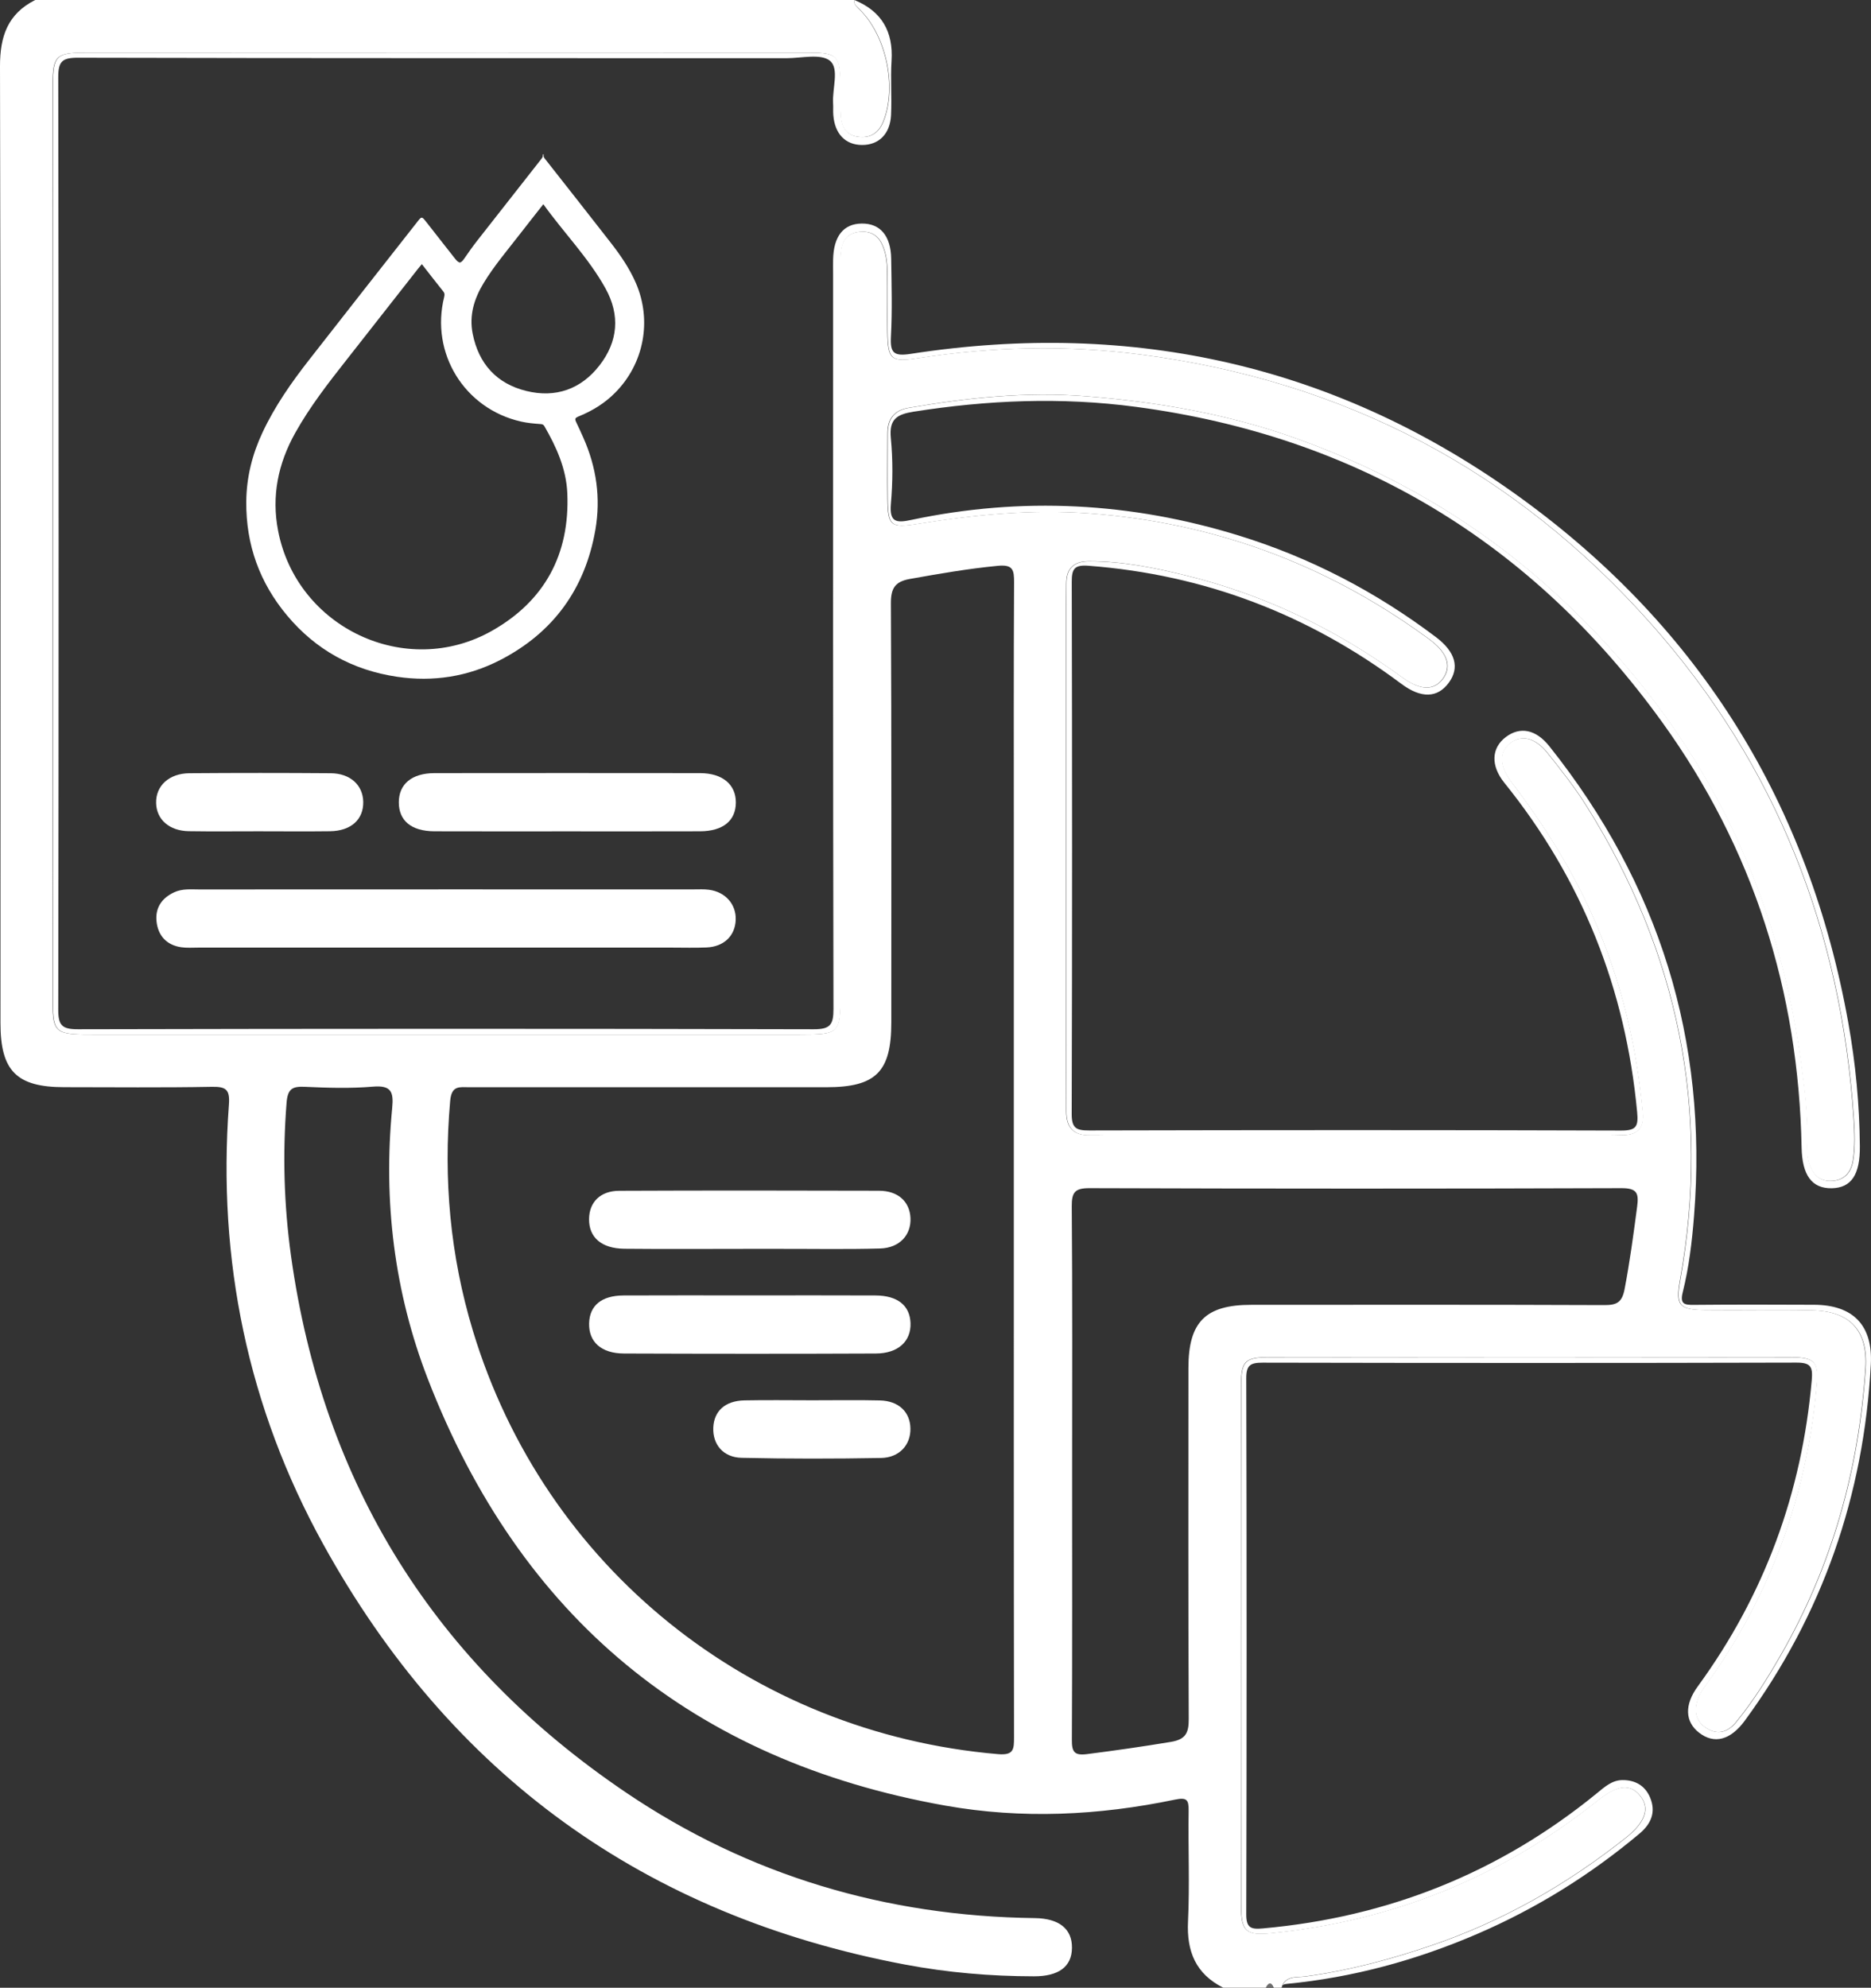
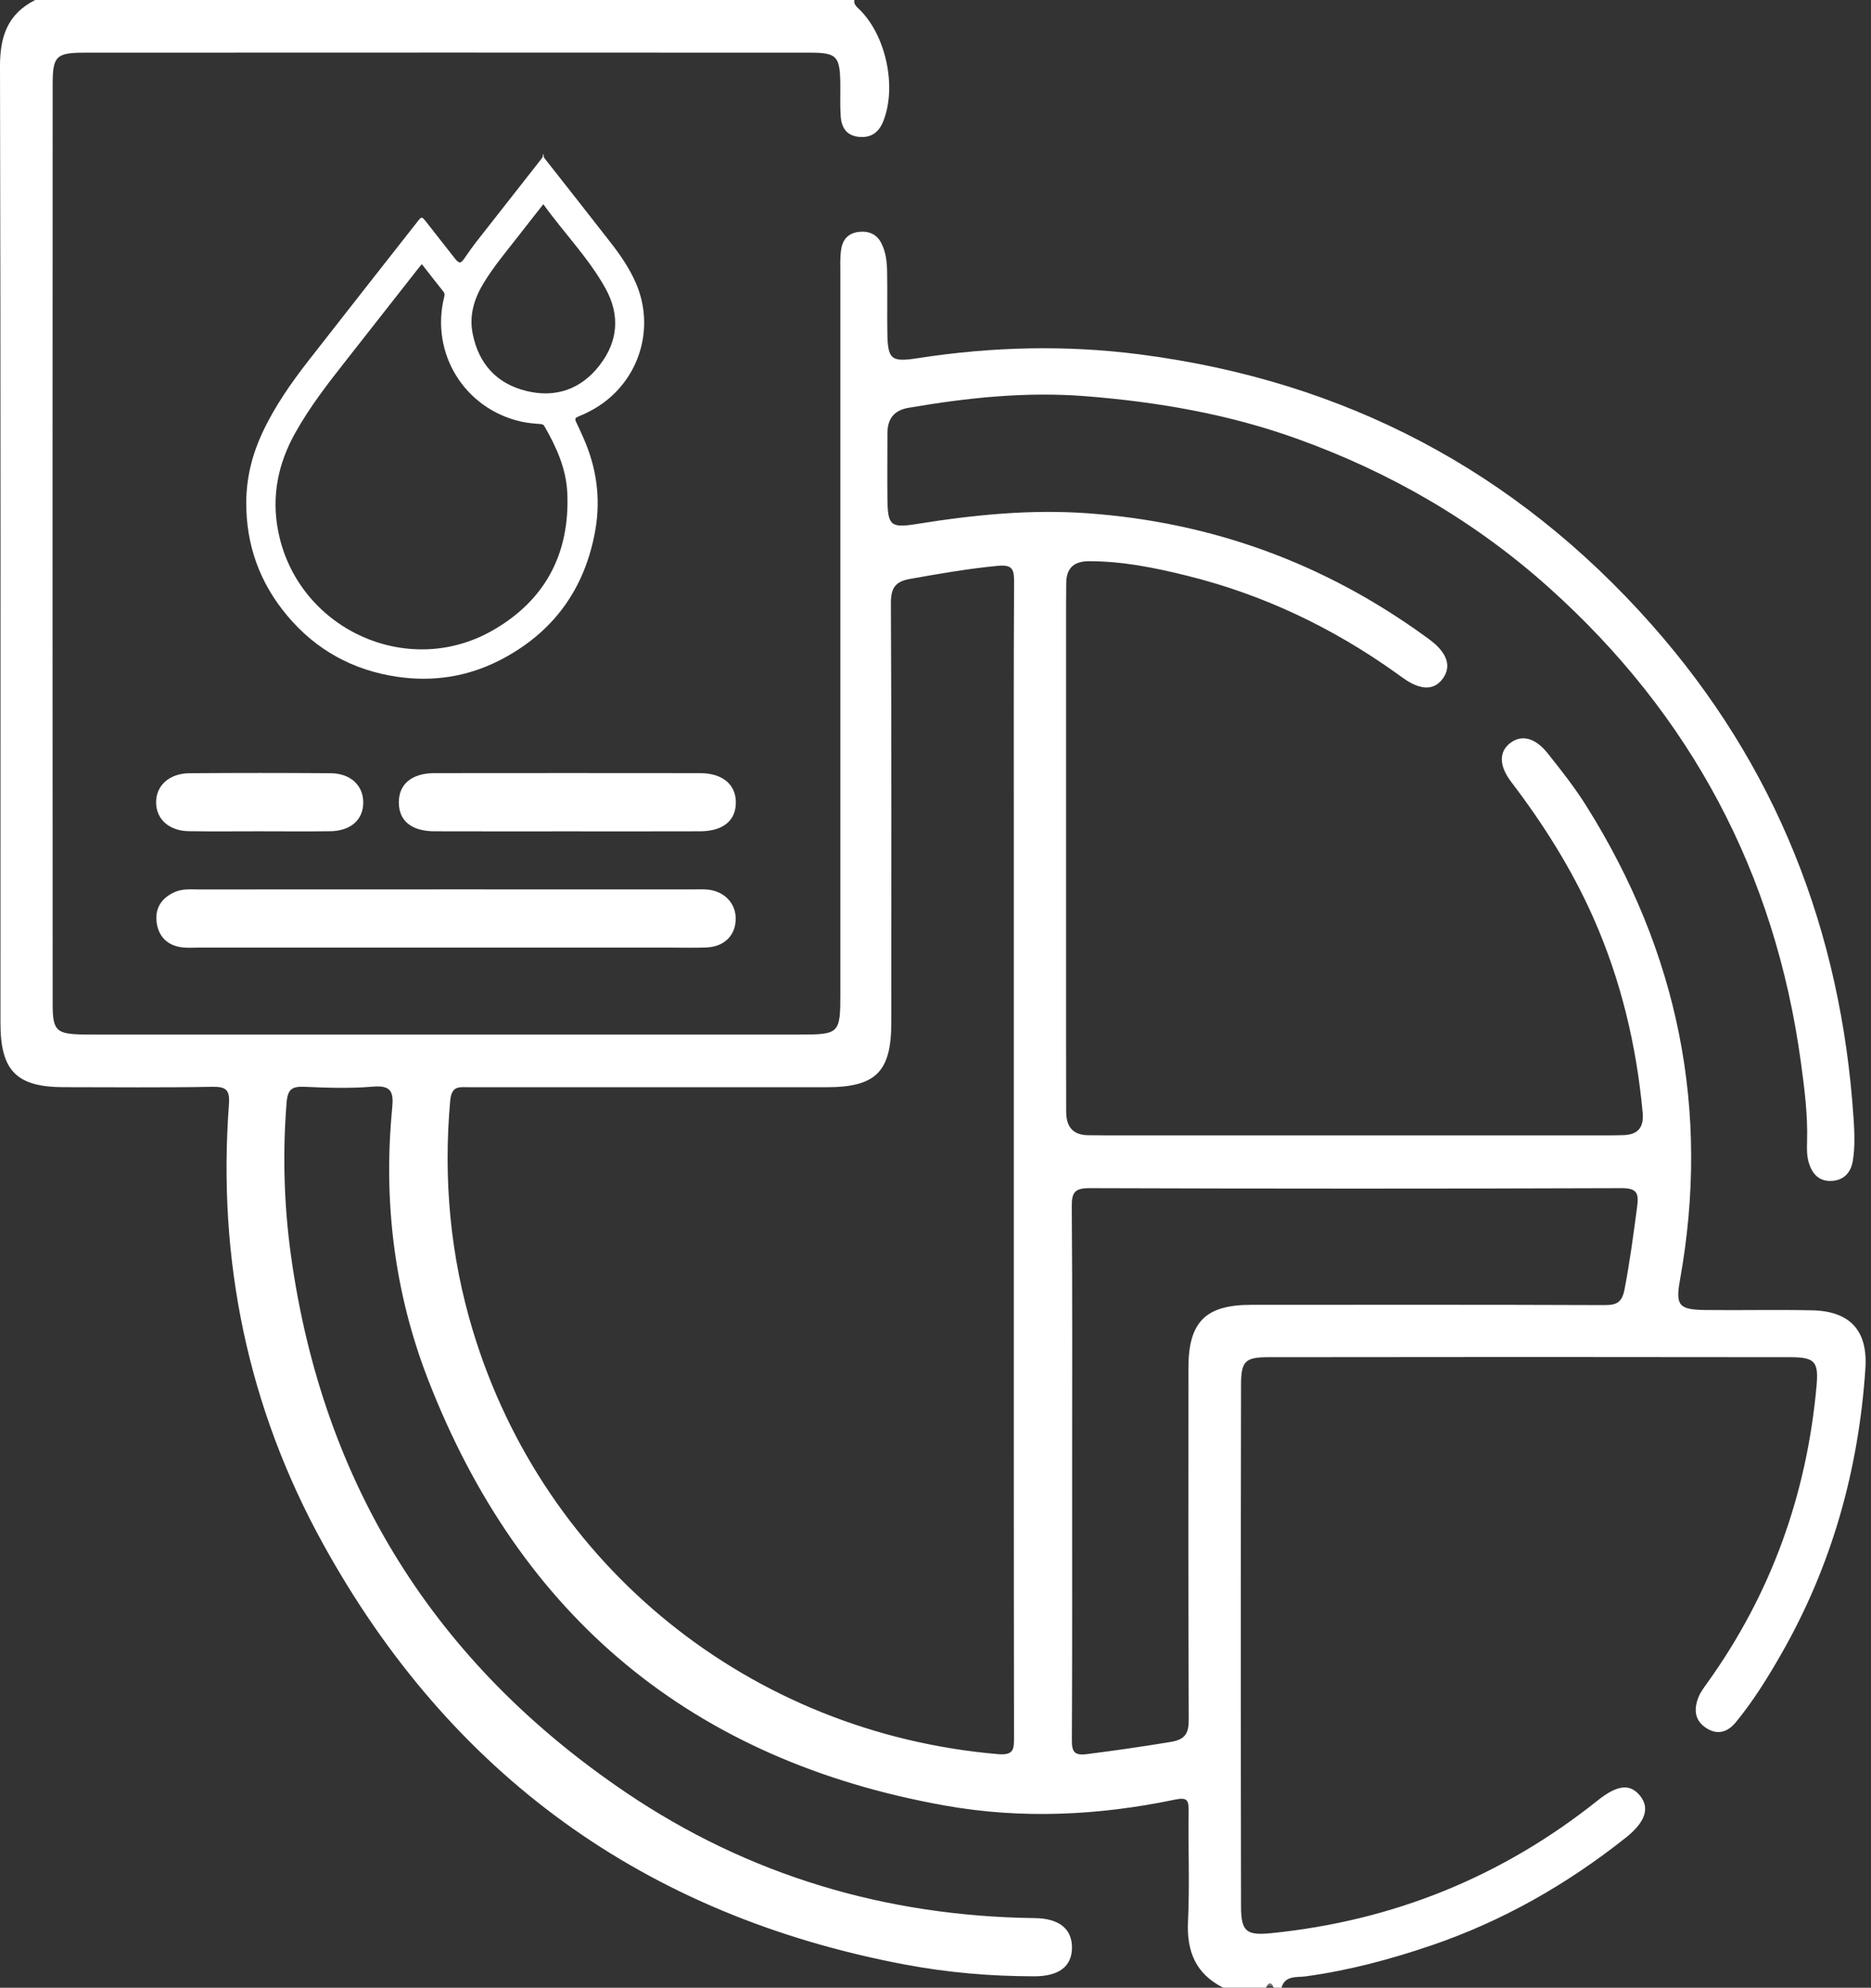
<svg xmlns="http://www.w3.org/2000/svg" xmlns:xlink="http://www.w3.org/1999/xlink" version="1.1" id="Layer_1" x="0px" y="0px" viewBox="0 0 361.33 383.83" style="enable-background:new 0 0 361.33 383.83;" xml:space="preserve">
  <rect x="0" y="0" width="361.33" height="383.83" fill="#333333" stroke="none" />
  <style type="text/css">
	.st0{clip-path:url(#SVGID_2_);fill:#FFFFFF;}
	.st1{clip-path:url(#SVGID_4_);fill:#FFFFFF;}
	.st2{clip-path:url(#SVGID_6_);fill:#707070;}
	.st3{clip-path:url(#SVGID_8_);fill:#707070;}
	.st4{clip-path:url(#SVGID_10_);fill:#FFFFFF;}
	.st5{clip-path:url(#SVGID_12_);fill:#FFFFFF;}
	.st6{clip-path:url(#SVGID_14_);fill:#FFFFFF;}
	.st7{clip-path:url(#SVGID_16_);fill:#FFFFFF;}
	.st8{clip-path:url(#SVGID_18_);fill:#FFFFFF;}
	.st9{clip-path:url(#SVGID_20_);fill:#FFFFFF;}
	.st10{clip-path:url(#SVGID_22_);fill:#FFFFFF;}
</style>
  <g>
    <g>
      <defs>
        <rect id="SVGID_1_" width="361.33" height="383.83" />
      </defs>
      <clipPath id="SVGID_2_">
        <use xlink:href="#SVGID_1_" style="overflow:visible;" />
      </clipPath>
      <path class="st0" d="M252.08,381.64c8.34-1.13,16.4-3.28,24.35-5.99c13.75-4.68,26.17-11.78,37.52-20.78    c3.84-3.04,4.7-5.77,2.76-8.14c-1.9-2.32-4.32-2.14-8.16,0.93c-18.48,14.74-39.48,23.24-62.98,25.62    c-4.83,0.49-5.89-0.25-5.9-5.11c-0.06-33.61-0.06-67.22,0-100.83c0.01-4.49,0.8-5.27,5.29-5.27c33.61-0.05,67.22-0.05,100.83,0    c4.77,0.01,5.43,0.93,5.02,5.57c-1.9,21.01-8.79,40.16-21.1,57.33c-0.65,0.91-1.35,1.81-1.75,2.88c-0.89,2.36-0.65,4.47,1.66,5.9    c2.2,1.36,4.11,0.64,5.62-1.21c3.34-4.07,6.11-8.53,8.72-13.09c9.81-17.12,14.98-35.61,16.29-55.23    c0.48-7.27-2.96-11.05-10.29-11.2c-6.87-0.15-13.74,0.02-20.62-0.06c-5.1-0.06-5.79-0.87-4.91-5.75    c5.92-32.86-0.35-63.31-18.03-91.51c-2.26-3.61-4.89-6.95-7.54-10.27c-2.36-2.95-4.92-3.6-7.09-2.04    c-2.27,1.64-2.38,4.37,0.08,7.6c6.23,8.18,11.68,16.8,15.86,26.23c5.32,12.01,8.31,24.57,9.52,37.61    c0.26,2.83-0.85,4.27-3.71,4.36c-1.25,0.04-2.5,0.05-3.75,0.05c-31.99,0-63.97,0-95.96,0c-1.12,0-2.25-0.04-3.37-0.03    c-3.14,0.05-4.54-1.49-4.54-4.59c-0.01-4.37-0.02-8.75-0.02-13.12c-0.01-28.24,0-56.47,0-84.71c0-1.37,0.03-2.75,0.03-4.12    c0-2.97,1.48-4.3,4.4-4.3c6.43-0.01,12.68,1.25,18.86,2.78c14.73,3.64,28.2,10.05,40.53,18.87c1.32,0.94,2.6,1.96,4.18,2.46    c1.86,0.59,3.48,0.24,4.68-1.35c1.18-1.56,1.24-3.22,0.2-4.89c-0.95-1.52-2.39-2.54-3.81-3.56    c-19.32-13.93-40.77-21.78-64.62-23.55c-11.22-0.83-22.17,0.27-33.15,2.03c-5.15,0.83-5.73,0.39-5.8-4.74    c-0.05-4.25,0-8.5,0-12.74c0-2.83,1.29-4.45,4.06-4.93c11.35-1.95,22.71-3.16,34.27-2.24c13.9,1.11,27.5,3.45,40.65,8.17    c18.08,6.48,34.42,15.93,48.75,28.77c27.43,24.58,43.68,55.13,48.67,91.61c0.69,5.06,1.35,10.15,1.2,15.3    c-0.04,1.37-0.07,2.76,0.32,4.1c0.62,2.09,1.86,3.61,4.21,3.58c2.49-0.03,3.93-1.55,4.31-3.9c0.44-2.72,0.32-5.49,0.14-8.23    c-2.41-36.1-14.92-68.1-39-95.3c-26.36-29.77-59.33-47.07-98.79-52.17c-14.37-1.86-28.63-1.49-42.9,0.72    c-5.25,0.81-5.84,0.28-5.91-5.11c-0.05-3.87,0.03-7.75-0.04-11.62c-0.03-1.89-0.24-3.76-1.11-5.46c-0.9-1.78-2.46-2.41-4.37-2.19    c-2.01,0.24-3.11,1.44-3.4,3.41c-0.24,1.61-0.15,3.24-0.15,4.87c0,46.23,0,92.46,0,138.69c0,7.85-0.16,8.02-7.9,8.02    c-45.48,0-90.96,0-136.45,0c-0.63,0-1.25,0-1.88-0.01c-5.19-0.09-5.89-0.71-5.89-5.85c-0.03-59.22-0.03-118.45,0-177.67    c0-5.38,0.69-6.06,6.07-6.07c46.73-0.02,93.46-0.03,140.19,0c5.17,0,5.76,0.68,5.85,5.87c0.03,2.12-0.07,4.25,0.07,6.37    c0.15,2.27,1.17,3.82,3.6,4.03c2.3,0.2,3.77-0.89,4.62-3.01c2.72-6.78,0.45-16.98-4.91-21.9c-0.4-0.41-0.8-0.84-0.66-1.53H6.8    C1.51,2.66-0.01,6.99,0,12.79c0.15,61.59,0.09,123.18,0.09,184.78c0,9.22,3.12,12.36,12.29,12.36c9.5,0,18.99,0.11,28.49-0.07    c2.75-0.05,3.56,0.49,3.34,3.43c-2.23,30.01,3.65,58.46,18.14,84.76c24.6,44.65,62.18,71.81,112.37,81.29    c8.24,1.56,16.57,2.27,24.96,2.28c4.77,0.01,7.3-1.85,7.34-5.48c0.04-3.65-2.43-5.7-7.18-5.76c-28.69-0.36-55.21-8.2-78.95-24.25    C84.07,321.24,62.35,286.66,56.2,242.5c-1.36-9.8-1.64-19.63-0.86-29.52c0.21-2.72,1.09-3.23,3.54-3.12    c4.36,0.2,8.77,0.34,13.11-0.03c3.54-0.3,4.06,0.97,3.75,4.13c-1.74,17.93,0.39,35.51,6.86,52.25    c17.83,46.1,51.18,73.78,99.97,82.45c14.79,2.63,29.62,1.91,44.3-1.15c2.32-0.48,2.71-0.02,2.68,2.16    c-0.11,7.12,0.22,14.25-0.12,21.36c-0.28,5.81,1.51,10.13,6.8,12.79h8.25c0.5-0.95,1-1.16,1.5,0h1.5    C248.18,381.41,250.43,381.86,252.08,381.64 M195.79,161.56v62.21c0,37.23-0.02,74.45,0.04,111.68c0,2.32-0.04,3.53-3.08,3.27    c-47.77-4.08-87.61-36.11-101.42-81.74c-4.39-14.51-5.73-29.31-4.39-44.42c0.27-3.03,1.84-2.62,3.69-2.62    c22.99,0.01,45.98,0,68.96,0c9.56,0,12.54-2.96,12.54-12.49c0-26.98,0.06-53.97-0.08-80.95c-0.01-2.93,0.82-4.19,3.64-4.7    c5.65-1.01,11.28-1.99,17.01-2.54c2.93-0.28,3.15,0.78,3.14,3.2C195.75,128.83,195.79,145.2,195.79,161.56 M229.51,264.14    c0,22.6-0.05,45.2,0.06,67.79c0.01,2.68-0.58,3.94-3.42,4.42c-5.42,0.9-10.84,1.68-16.28,2.37c-2.46,0.31-2.88-0.52-2.87-2.77    c0.09-17.23,0.05-34.46,0.05-51.69c0-17.11,0.07-34.21-0.07-51.31c-0.02-2.76,0.62-3.53,3.47-3.52c34.21,0.11,68.42,0.12,102.63,0    c3.07-0.01,3.44,0.94,3.08,3.62c-0.7,5.32-1.41,10.62-2.42,15.89c-0.49,2.56-1.52,3.08-3.91,3.07    c-22.72-0.09-45.45-0.06-68.17-0.05C232.81,251.95,229.51,255.27,229.51,264.14" />
    </g>
    <g>
      <defs>
        <rect id="SVGID_3_" width="361.33" height="383.83" />
      </defs>
      <clipPath id="SVGID_4_">
        <use xlink:href="#SVGID_3_" style="overflow:visible;" />
      </clipPath>
-       <path class="st1" d="M248.53,383.08c12.76-1.23,24.97-4.57,36.73-9.63c11.42-4.92,21.86-11.41,31.38-19.4    c2.23-1.88,3.21-4.15,2.02-6.97c-0.98-2.31-2.91-3.38-5.37-3.35c-2,0.03-3.41,1.33-4.88,2.53    c-18.81,15.36-40.35,23.95-64.52,26.11c-2.32,0.21-3.22-0.08-3.21-2.76c0.09-34.48,0.09-68.97,0-103.45    c-0.01-2.55,0.8-3.03,3.15-3.03c34.36,0.07,68.72,0.08,103.08-0.01c2.75-0.01,3.21,0.76,2.98,3.37    c-1.9,21.77-9.13,41.5-22.02,59.16c-2.61,3.58-2.46,6.82,0.27,8.94c2.91,2.25,6.05,1.45,8.84-2.36c15-20.5,22.98-43.49,24.32-68.8    c0.4-7.5-3.42-11.44-10.92-11.48c-7.75-0.04-15.49-0.05-23.24,0.02c-1.83,0.02-2.74-0.13-2.17-2.42c1.21-4.84,1.8-9.8,2.19-14.79    c2.69-33.92-6.78-64.08-27.93-90.64c-2.62-3.3-5.67-3.87-8.42-1.8c-2.79,2.11-2.98,5.51-0.26,8.87    c14.99,18.59,23.4,39.8,25.62,63.56c0.26,2.76-0.15,3.57-3.13,3.56c-34.24-0.12-68.47-0.1-102.71-0.02    c-2.5,0.01-3.37-0.46-3.36-3.2c0.1-34.23,0.09-68.47,0.01-102.7c-0.01-2.58,0.52-3.35,3.26-3.14    c22.37,1.71,42.44,9.39,60.38,22.79c3.84,2.87,6.99,2.76,9.17-0.2c2.14-2.91,1.3-5.97-2.51-8.84    c-11.55-8.71-24.19-15.31-38.02-19.58c-20.82-6.43-41.9-7.55-63.24-3.03c-2.81,0.6-4.29,0.56-3.97-3.07    c0.37-4.22,0.4-8.52-0.01-12.73c-0.36-3.65,1.18-4.58,4.39-5.09c14.27-2.25,28.55-2.85,42.91-0.94    c42.63,5.66,76.52,26.08,101.61,60.82c17.66,24.45,26.4,52.04,26.98,82.2c0.1,5.36,1.99,7.94,5.82,7.87    c3.79-0.08,5.48-2.62,5.43-8.12c-0.07-8.01-0.82-15.96-2.23-23.83c-7.55-42.13-28.51-76.09-63.06-101.21    c-35.29-25.65-74.91-34.62-118-27.96c-3.31,0.51-4-0.18-3.83-3.35c0.27-4.98,0.12-9.99,0.05-14.99c-0.06-4.46-2.13-6.86-5.69-6.82    c-3.53,0.04-5.44,2.44-5.53,6.97c-0.02,0.87,0,1.75,0,2.62c0,47.35-0.03,94.7,0.07,142.06c0.01,3.04-0.61,3.94-3.82,3.93    c-47.35-0.12-94.71-0.11-142.06,0c-3.14,0.01-3.84-0.77-3.83-3.86c0.1-59.97,0.1-119.94,0-179.91c-0.01-3.14,0.76-3.84,3.85-3.83    c45.61,0.11,91.21,0.07,136.82,0.09c2.86,0,6.59-0.93,8.35,0.49c1.87,1.52,0.43,5.39,0.62,8.23c0.05,0.75-0.02,1.5,0.04,2.25    c0.28,3.66,2.34,5.78,5.56,5.79c3.21,0.01,5.42-2.12,5.59-5.76c0.17-3.49-0.12-7,0.1-10.49C172.53,6.1,170.27,2.17,165,0    c-0.14,0.69,0.27,1.12,0.72,1.53c5.36,4.92,7.63,15.12,4.91,21.9c-0.85,2.12-2.32,3.21-4.62,3.01c-2.43-0.21-3.45-1.76-3.6-4.03    c-0.14-2.12-0.04-4.25-0.07-6.37c-0.09-5.19-0.68-5.87-5.85-5.87c-46.73-0.03-93.46-0.03-140.19,0c-5.38,0-6.07,0.69-6.07,6.07    c-0.02,59.22-0.03,118.45,0,177.67c0,5.14,0.7,5.76,5.89,5.85c0.62,0.01,1.25,0.01,1.87,0.01c45.48,0,90.96,0,136.45,0    c7.74,0,7.9-0.16,7.9-8.02c0-46.23,0-92.46,0.01-138.69c0-1.62-0.09-3.25,0.15-4.87c0.29-1.97,1.39-3.17,3.4-3.41    c1.92-0.23,3.47,0.41,4.37,2.19c0.87,1.71,1.08,3.58,1.11,5.47c0.06,3.87-0.01,7.75,0.04,11.62c0.07,5.39,0.66,5.92,5.91,5.11    c14.27-2.21,28.53-2.58,42.9-0.72c39.46,5.1,72.44,22.4,98.79,52.17c24.08,27.2,36.59,59.21,39,95.3c0.18,2.74,0.3,5.51-0.14,8.23    c-0.38,2.35-1.81,3.87-4.3,3.9c-2.35,0.03-3.59-1.49-4.21-3.58c-0.39-1.33-0.36-2.72-0.32-4.1c0.15-5.14-0.51-10.24-1.2-15.3    c-4.99-36.49-21.24-67.04-48.67-91.61c-14.33-12.84-30.67-22.28-48.75-28.77c-13.15-4.72-26.75-7.06-40.65-8.17    c-11.57-0.92-22.93,0.29-34.27,2.24c-2.77,0.48-4.06,2.1-4.06,4.93c0,4.25-0.05,8.5,0,12.74c0.06,5.13,0.65,5.57,5.8,4.74    c10.98-1.76,21.93-2.87,33.15-2.03c23.84,1.77,45.3,9.62,64.62,23.55c1.42,1.02,2.86,2.04,3.8,3.56c1.04,1.67,0.98,3.33-0.2,4.89    c-1.21,1.59-2.82,1.95-4.68,1.36c-1.58-0.5-2.86-1.51-4.18-2.46c-12.34-8.82-25.81-15.23-40.54-18.87    c-6.18-1.53-12.43-2.79-18.86-2.78c-2.93,0-4.41,1.33-4.4,4.3c0,1.37-0.03,2.75-0.03,4.12c0,28.24,0,56.47,0,84.71    c0,4.37,0.01,8.75,0.02,13.12c0.01,3.1,1.41,4.64,4.54,4.59c1.12-0.02,2.25,0.03,3.37,0.03c31.99,0,63.97,0,95.96,0    c1.25,0,2.5-0.02,3.75-0.06c2.86-0.09,3.97-1.53,3.71-4.36c-1.21-13.04-4.21-25.6-9.52-37.61c-4.17-9.43-9.63-18.05-15.85-26.23    c-2.46-3.23-2.35-5.96-0.08-7.6c2.16-1.56,4.73-0.92,7.09,2.04c2.65,3.32,5.28,6.66,7.54,10.27    c17.68,28.21,23.94,58.66,18.03,91.51c-0.88,4.88-0.19,5.69,4.91,5.75c6.87,0.08,13.75-0.09,20.62,0.06    c7.33,0.16,10.77,3.93,10.29,11.2c-1.31,19.62-6.48,38.11-16.29,55.23c-2.61,4.55-5.38,9.02-8.72,13.09    c-1.52,1.85-3.43,2.56-5.63,1.21c-2.31-1.42-2.55-3.54-1.66-5.9c0.4-1.06,1.09-1.96,1.75-2.87c12.3-17.17,19.2-36.33,21.1-57.33    c0.42-4.64-0.25-5.56-5.02-5.57c-33.61-0.05-67.22-0.05-100.84,0c-4.49,0.01-5.28,0.78-5.29,5.27c-0.06,33.61-0.06,67.22,0,100.83    c0.01,4.86,1.07,5.6,5.9,5.11c23.51-2.38,44.5-10.88,62.98-25.62c3.85-3.07,6.27-3.25,8.16-0.93c1.94,2.38,1.07,5.1-2.76,8.14    c-11.35,9-23.77,16.1-37.52,20.78c-7.94,2.71-16.01,4.85-24.35,5.99c-1.64,0.22-3.9-0.23-4.61,2.19    C247.57,383.23,248.01,383.13,248.53,383.08" />
    </g>
    <g>
      <defs>
-         <rect id="SVGID_5_" width="361.33" height="383.83" />
-       </defs>
+         </defs>
      <clipPath id="SVGID_6_">
        <use xlink:href="#SVGID_5_" style="overflow:visible;" />
      </clipPath>
      <path class="st2" d="M244.47,383.83h1.5C245.47,383.36,244.97,383.36,244.47,383.83" />
    </g>
    <g>
      <defs>
        <rect id="SVGID_7_" width="361.33" height="383.83" />
      </defs>
      <clipPath id="SVGID_8_">
        <use xlink:href="#SVGID_7_" style="overflow:visible;" />
      </clipPath>
      <path class="st3" d="M244.47,383.83c0.5-0.47,1-0.47,1.5,0C245.47,382.67,244.97,382.88,244.47,383.83" />
    </g>
    <g>
      <defs>
        <rect id="SVGID_9_" width="361.33" height="383.83" />
      </defs>
      <clipPath id="SVGID_10_">
        <use xlink:href="#SVGID_9_" style="overflow:visible;" />
      </clipPath>
      <path class="st4" d="M136.93,171.81c-0.98-0.13-1.99-0.07-2.99-0.07c-31.83,0-63.66-0.01-95.49,0.01c-1.61,0-3.23-0.18-4.79,0.54    c-2.45,1.12-3.71,3.06-3.43,5.64c0.29,2.73,1.93,4.57,4.77,4.98c1.1,0.16,2.24,0.07,3.36,0.07c15.98,0,31.96,0,47.93,0    c14.48,0,28.96,0,43.44,0c2.25,0,4.5,0.07,6.74-0.03c3.34-0.15,5.49-2.24,5.61-5.31C142.2,174.64,140.11,172.23,136.93,171.81" />
    </g>
    <g>
      <defs>
        <rect id="SVGID_11_" width="361.33" height="383.83" />
      </defs>
      <clipPath id="SVGID_12_">
        <use xlink:href="#SVGID_11_" style="overflow:visible;" />
      </clipPath>
      <path class="st5" d="M135.21,149.29c-17.1-0.02-34.21-0.02-51.31,0c-4.38,0.01-6.88,2.12-6.88,5.64c0,3.55,2.42,5.57,6.87,5.59    c8.49,0.03,16.98,0.01,25.47,0.01c8.61,0,17.23,0.02,25.84-0.01c4.44-0.02,6.9-2.05,6.91-5.57    C142.11,151.48,139.53,149.3,135.21,149.29" />
    </g>
    <g>
      <defs>
        <rect id="SVGID_13_" width="361.33" height="383.83" />
      </defs>
      <clipPath id="SVGID_14_">
        <use xlink:href="#SVGID_13_" style="overflow:visible;" />
      </clipPath>
      <path class="st6" d="M36.45,160.5c4.49,0.07,8.97,0.02,13.46,0.02c4.61,0,9.23,0.05,13.84-0.01c4.05-0.06,6.47-2.28,6.4-5.69    c-0.07-3.22-2.5-5.48-6.27-5.51c-9.1-0.07-18.2-0.07-27.3,0c-3.94,0.03-6.51,2.44-6.43,5.75    C30.22,158.24,32.69,160.44,36.45,160.5" />
    </g>
    <g>
      <defs>
        <rect id="SVGID_15_" width="361.33" height="383.83" />
      </defs>
      <clipPath id="SVGID_16_">
        <use xlink:href="#SVGID_15_" style="overflow:visible;" />
      </clipPath>
-       <path class="st7" d="M120.56,241.13c7.99,0.08,15.97,0.02,23.96,0.02c2,0,3.99,0,5.99,0c6.49-0.01,12.98,0.11,19.47-0.07    c3.76-0.11,6.02-2.63,5.85-5.92c-0.17-3.15-2.39-5.22-6.08-5.23c-16.72-0.05-33.45-0.06-50.17,0.01c-3.65,0.01-5.79,2.2-5.82,5.45    C113.72,238.93,116.15,241.08,120.56,241.13" />
    </g>
    <g>
      <defs>
-         <rect id="SVGID_17_" width="361.33" height="383.83" />
-       </defs>
+         </defs>
      <clipPath id="SVGID_18_">
        <use xlink:href="#SVGID_17_" style="overflow:visible;" />
      </clipPath>
      <path class="st8" d="M169.16,261.36c4.31-0.02,6.81-2.38,6.68-5.89c-0.13-3.38-2.49-5.3-6.76-5.32    c-8.11-0.04-16.22-0.01-24.33-0.01s-16.22-0.03-24.33,0.01c-4.27,0.02-6.57,1.96-6.65,5.4c-0.08,3.56,2.33,5.79,6.72,5.81    C136.71,261.42,152.93,261.43,169.16,261.36" />
    </g>
    <g>
      <defs>
        <rect id="SVGID_19_" width="361.33" height="383.83" />
      </defs>
      <clipPath id="SVGID_20_">
        <use xlink:href="#SVGID_19_" style="overflow:visible;" />
      </clipPath>
-       <path class="st9" d="M169.94,270.42c-4.36-0.11-8.73-0.02-13.09-0.03c-4.36,0-8.73-0.07-13.1,0.02c-3.72,0.08-5.87,2.07-6,5.27    c-0.13,3.23,1.91,5.75,5.48,5.82c8.97,0.2,17.96,0.19,26.93,0.03c3.56-0.07,5.73-2.56,5.66-5.7    C175.77,272.65,173.56,270.51,169.94,270.42" />
    </g>
    <g>
      <defs>
        <rect id="SVGID_21_" width="361.33" height="383.83" />
      </defs>
      <clipPath id="SVGID_22_">
        <use xlink:href="#SVGID_21_" style="overflow:visible;" />
      </clipPath>
      <path class="st10" d="M104.46,30.8c-4.1,5.22-8.19,10.44-12.29,15.66c-0.88,1.12-1.69,2.28-2.5,3.45    c-0.31,0.45-0.55,0.7-0.78,0.75c-0.02,0.03-0.04,0.06-0.06,0.09c-0.02-0.03-0.04-0.05-0.06-0.08c-0.25-0.02-0.51-0.25-0.88-0.71    c-1.91-2.4-3.78-4.84-5.69-7.25c-0.73-0.91-0.8-0.9-1.51,0c-7.02,8.93-14.03,17.86-21.02,26.81c-3.42,4.38-6.6,8.92-8.97,13.98    c-1.99,4.24-3.1,8.66-3.14,13.38c-0.07,8.32,2.59,15.65,7.89,21.98c5.54,6.62,12.65,10.55,21.22,11.82    c6.98,1.03,13.67-0.01,19.91-3.22c10.28-5.29,16.42-13.77,18.4-25.16c1.06-6.14,0.21-12.09-2.33-17.79    c-0.42-0.93-0.83-1.87-1.28-2.79c-0.44-0.9-0.38-1,0.54-1.38c2.59-1.07,4.93-2.52,6.91-4.53c5.56-5.61,7.12-13.93,3.98-21.16    c-1.25-2.87-3.01-5.43-4.92-7.87c-4.14-5.31-8.3-10.61-12.47-15.9c-0.24-0.31-0.55-0.6-0.4-1.05h-0.2    C104.93,30.24,104.68,30.52,104.46,30.8 M94.98,121.82c-16.6,9.37-37.66-0.6-41.27-19.32c-1.3-6.71-0.01-12.96,3.29-18.88    c2.84-5.09,6.41-9.67,10-14.23c4.61-5.86,9.21-11.73,13.81-17.6c0.2-0.25,0.42-0.49,0.66-0.78c1.4,1.79,2.75,3.54,4.13,5.26    c0.3,0.36,0.28,0.67,0.18,1.08c-2.7,10.86,3.91,21.57,14.82,24.05c1.23,0.28,2.47,0.39,3.72,0.48c0.34,0.02,0.61,0.06,0.81,0.41    c2.33,4.03,4.23,8.24,4.43,12.96C110.06,107.02,105.19,116.06,94.98,121.82 M116.95,55.72c2.84,5.15,2.4,10.23-1.16,14.82    c-3.58,4.63-8.5,6.35-14.17,4.95c-5.7-1.41-9.17-5.23-10.33-11.02c-0.72-3.56,0.27-6.78,2.11-9.81c2.01-3.31,4.52-6.25,6.88-9.3    c1.51-1.95,3.05-3.89,4.65-5.93C108.89,44.96,113.67,49.79,116.95,55.72" />
    </g>
  </g>
</svg>